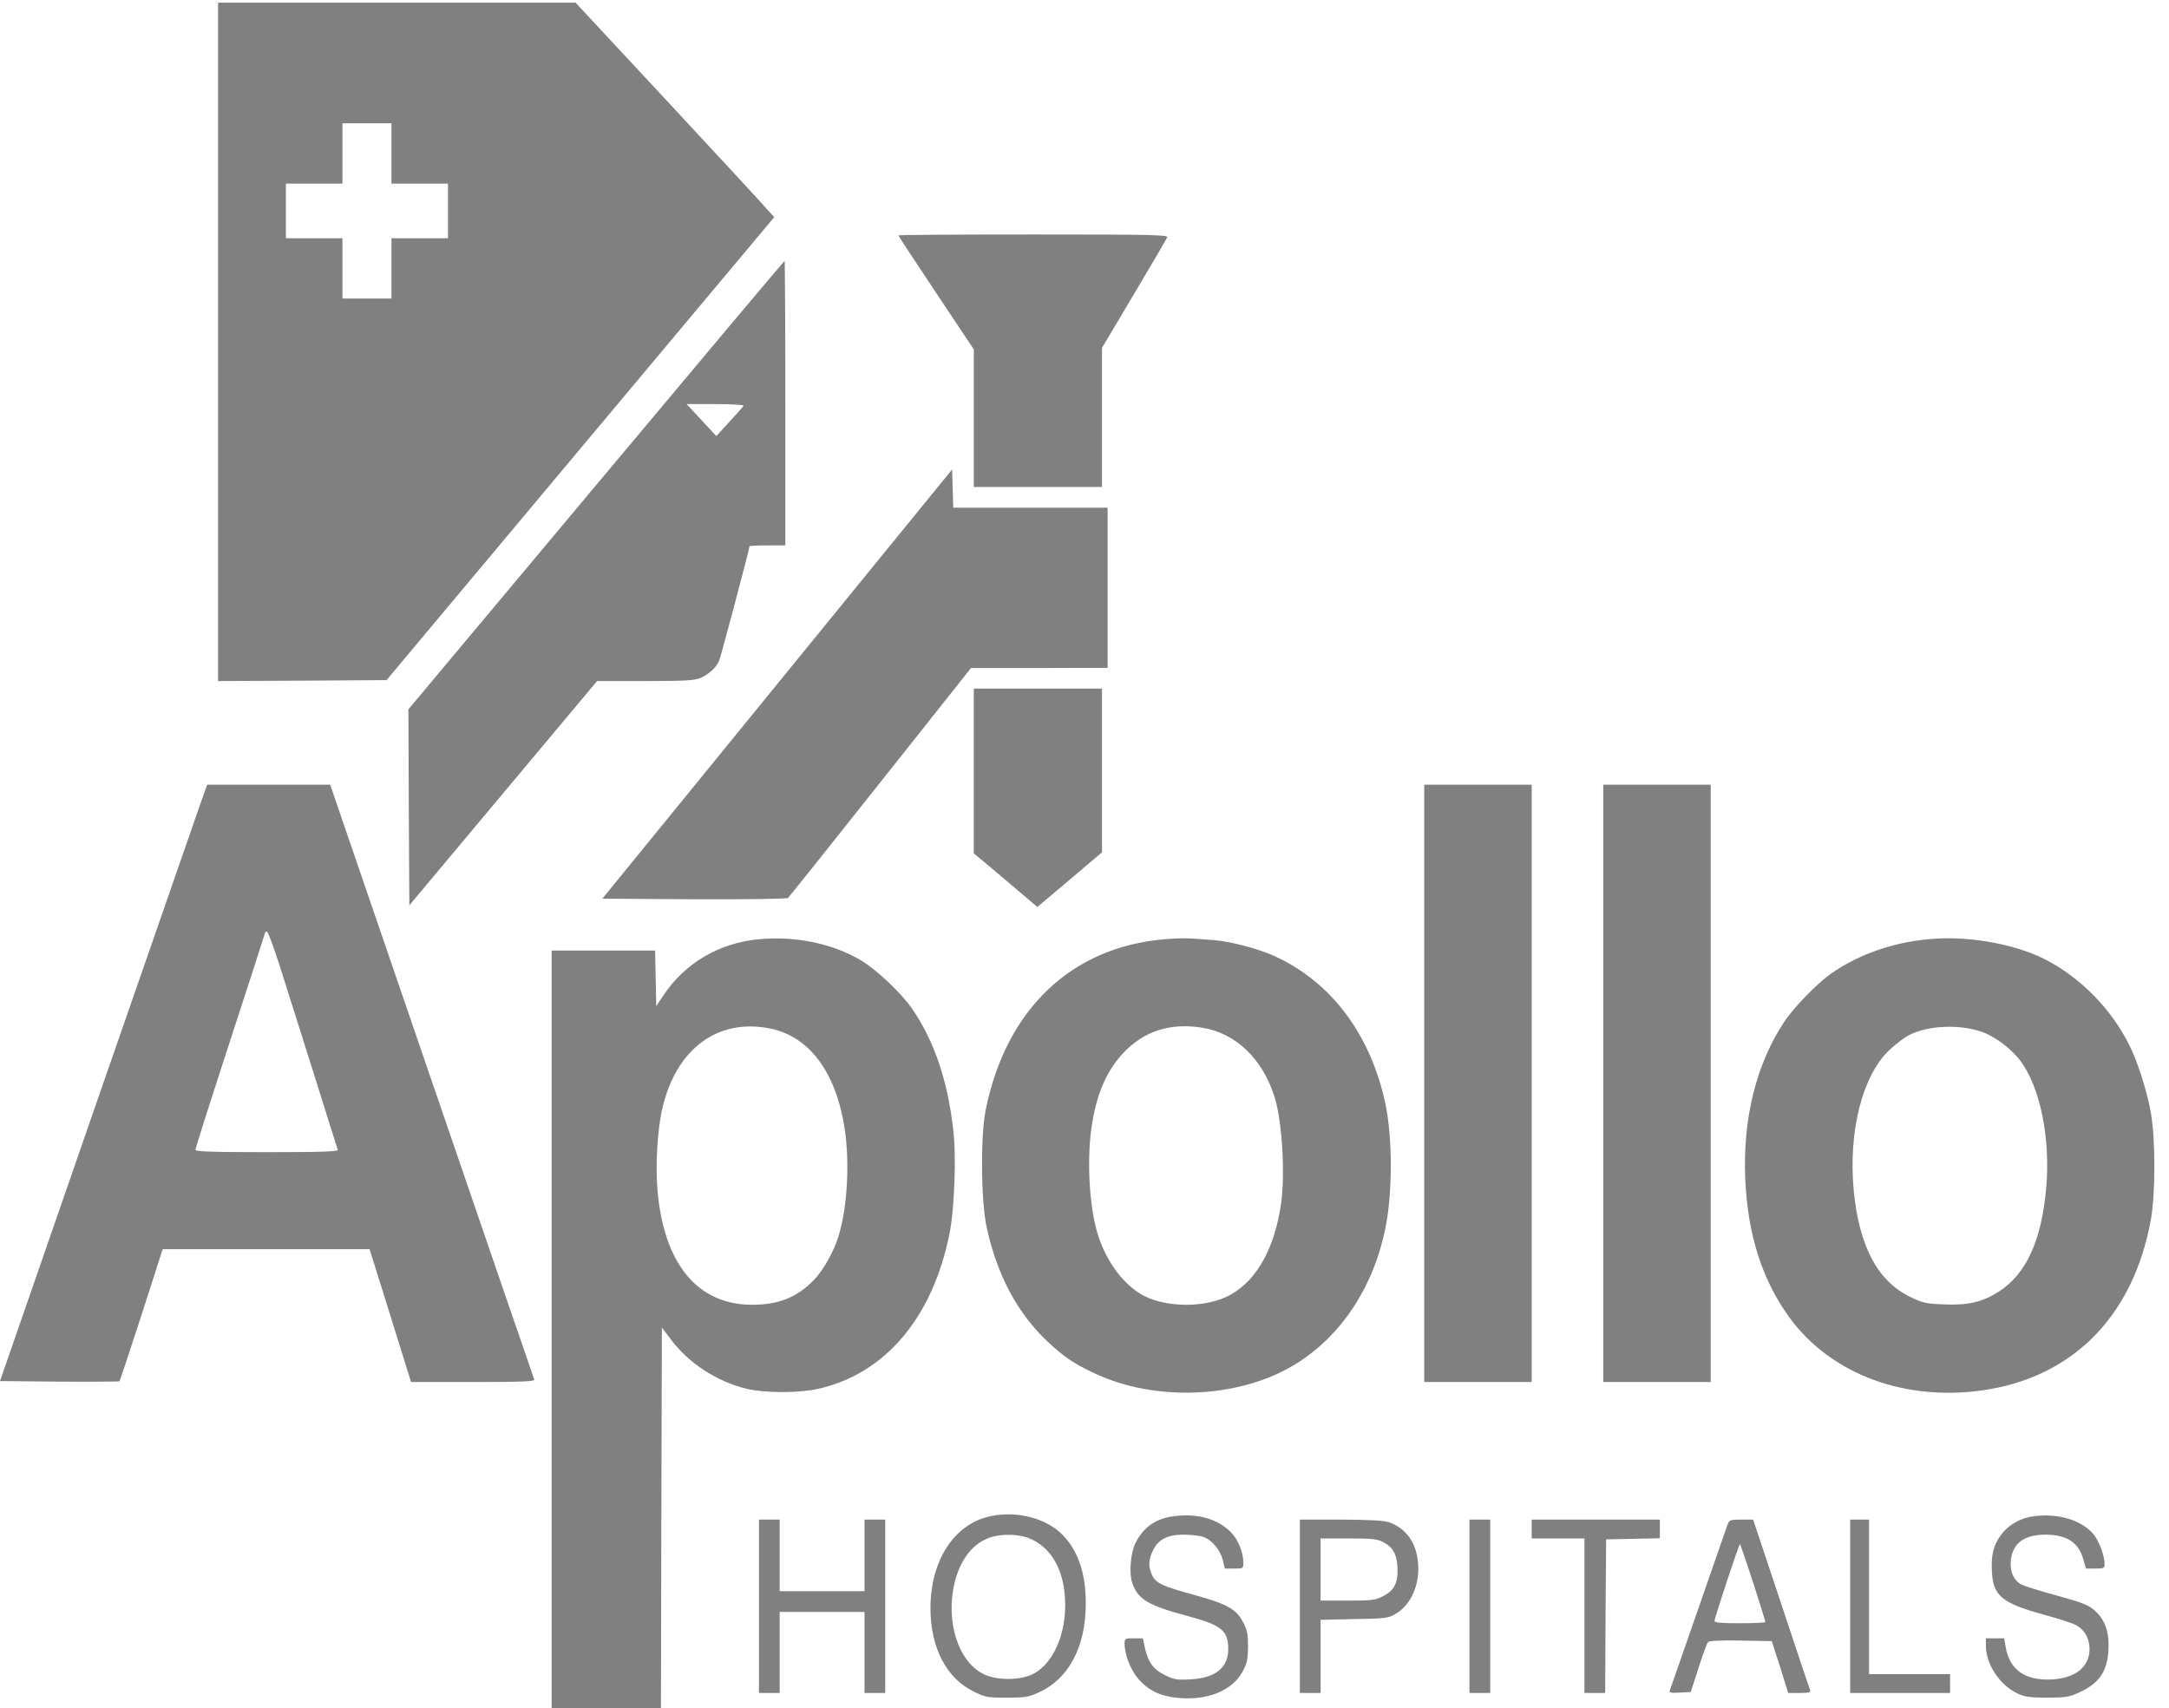
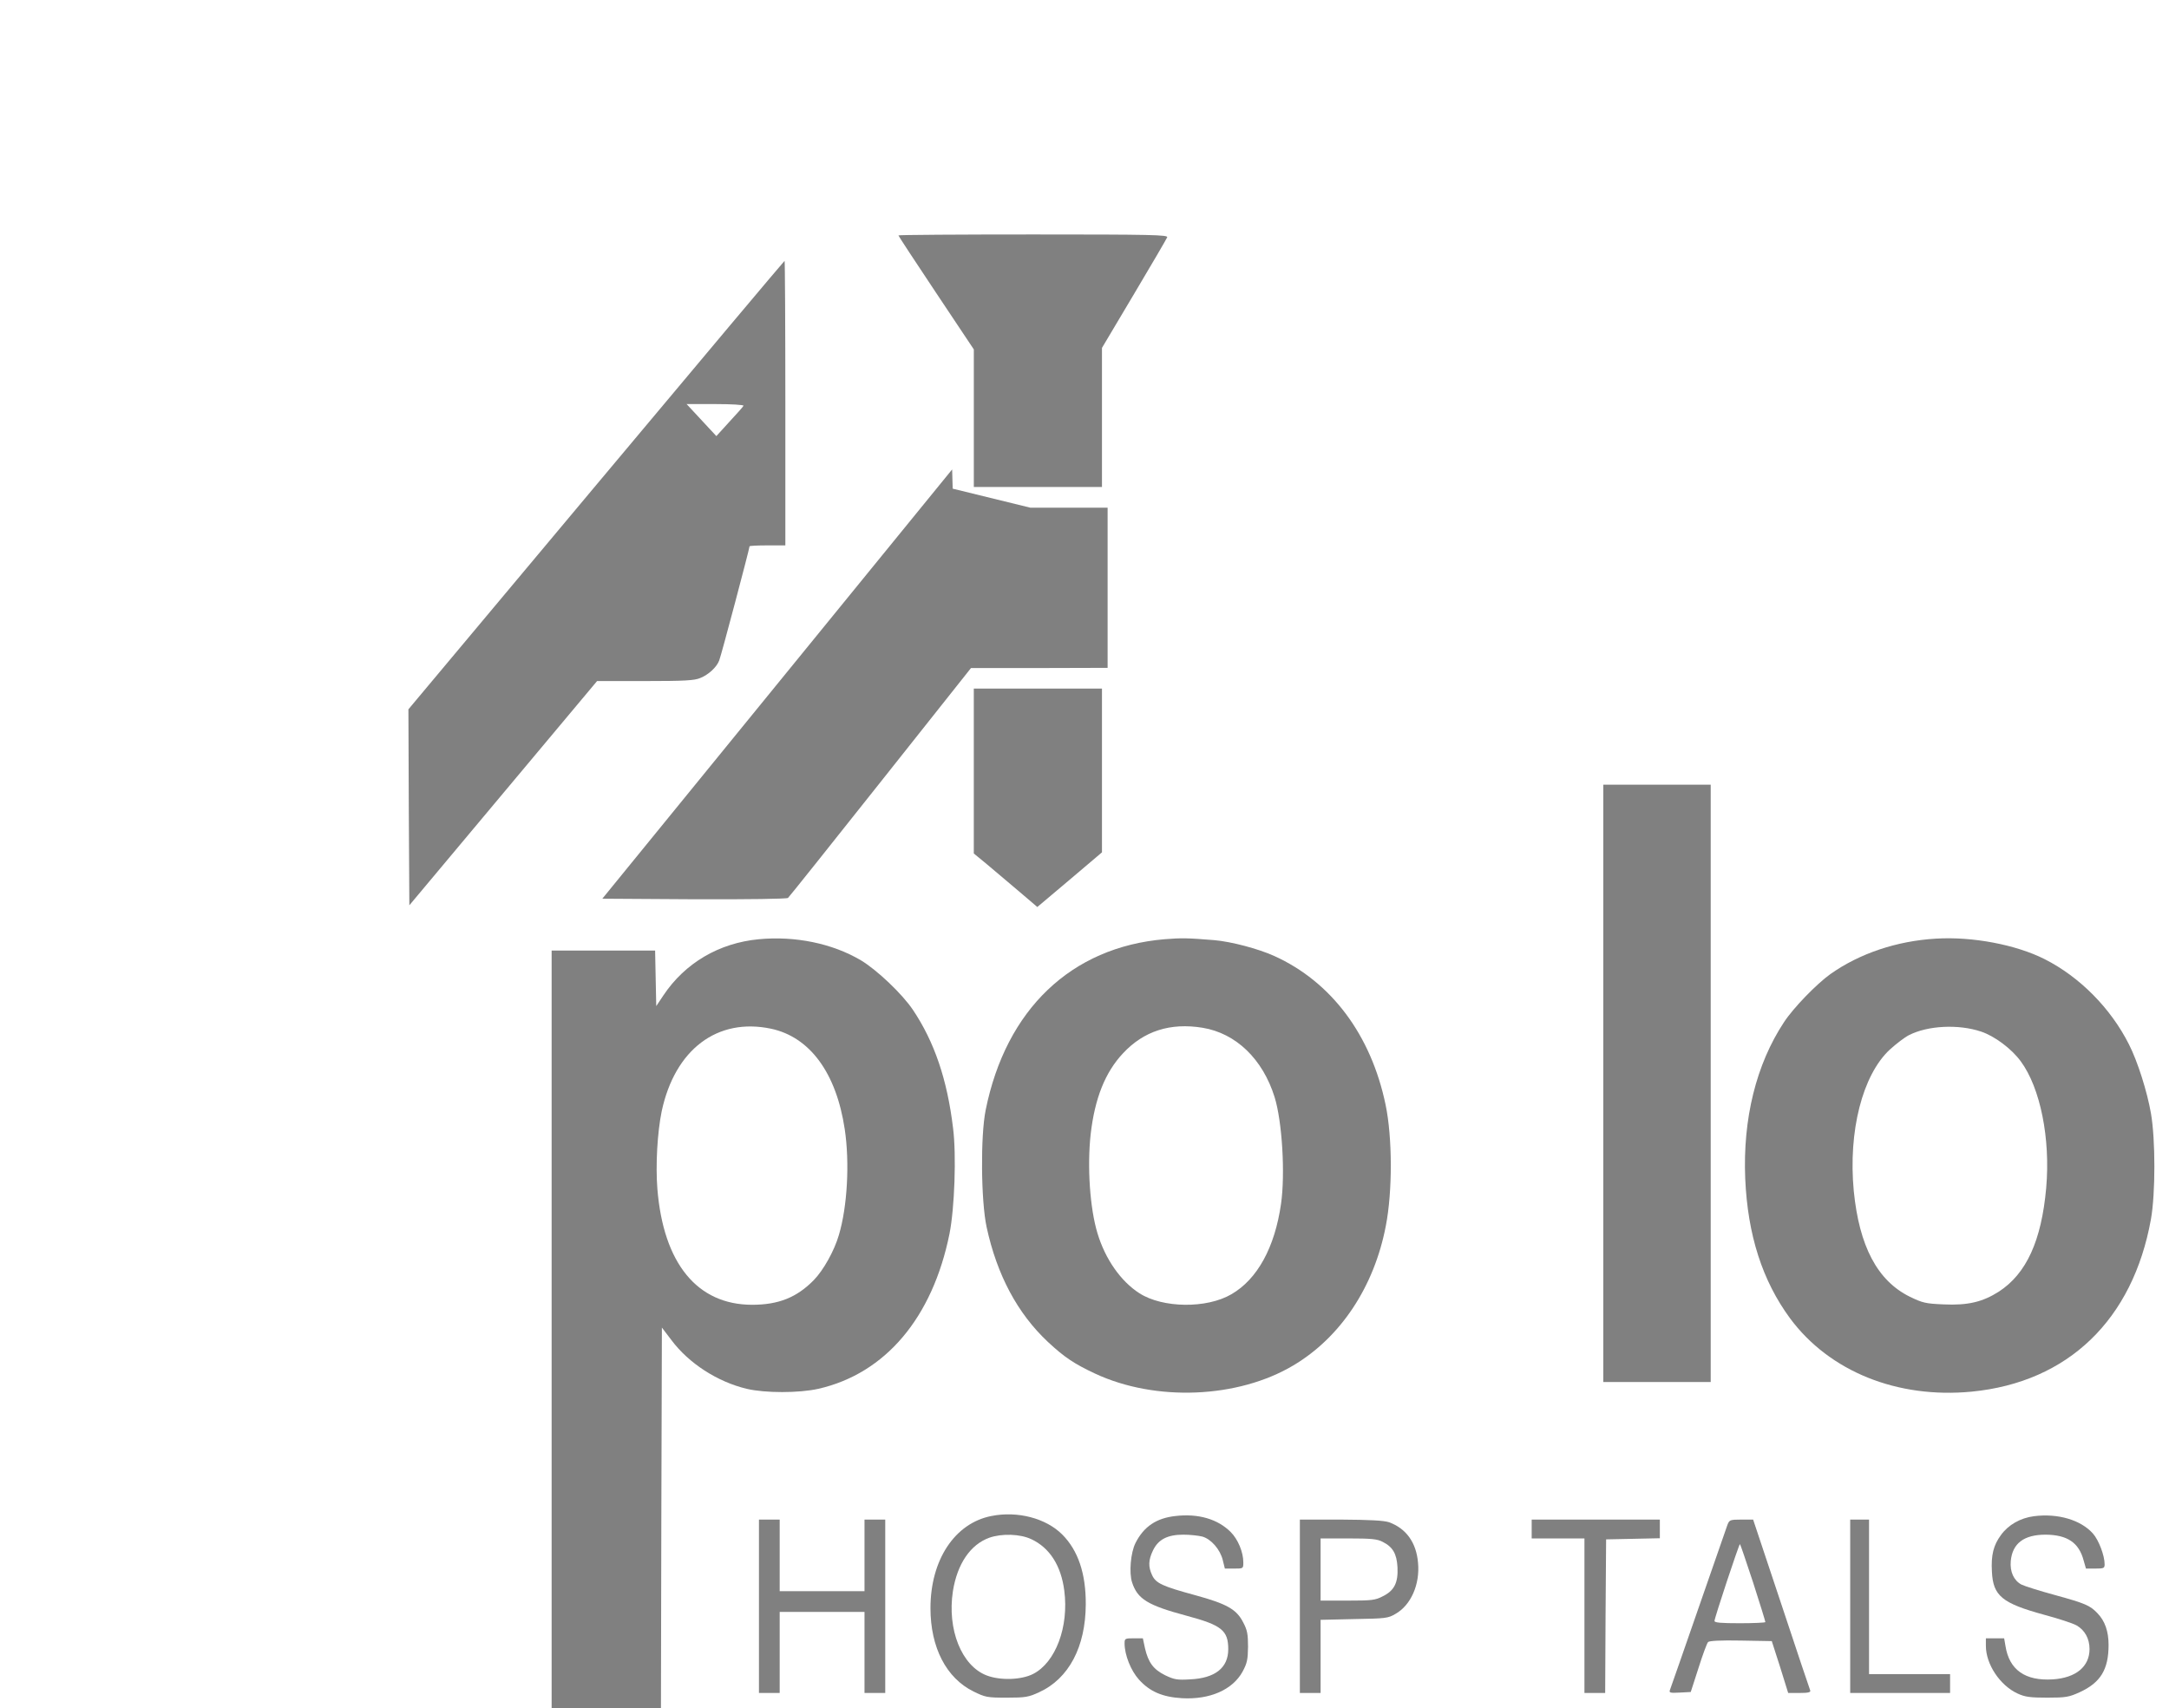
<svg xmlns="http://www.w3.org/2000/svg" width="113" height="89" viewBox="0 0 113 89" fill="none">
-   <path d="M11.361 17.814V35.488L15.749 35.468L20.138 35.439L30.232 23.381L40.336 11.314L40.012 10.961C39.845 10.754 37.518 8.241 34.847 5.364L29.987 0.14H20.678H11.361V17.814ZM20.394 7.995V9.566H21.866H23.339V10.99V12.414H21.866H20.394V13.985V15.556H19.117H17.841V13.985V12.414H16.368H14.895V10.99V9.566H16.368H17.841V7.995V6.424H19.117H20.394V7.995Z" fill="#808080" />
  <path d="M46.806 12.267C46.806 12.296 47.69 13.641 48.77 15.261L50.734 18.207V21.791V25.375H54.072H57.41V21.751V18.128L59.08 15.32C60.003 13.769 60.778 12.443 60.808 12.365C60.857 12.237 60.013 12.217 53.837 12.217C49.968 12.217 46.806 12.237 46.806 12.267Z" fill="#808080" />
  <path d="M31.057 25.277L21.277 36.961L21.297 42.067L21.326 47.172L26.216 41.33L31.106 35.488H33.61C35.652 35.488 36.182 35.459 36.477 35.331C36.919 35.154 37.331 34.771 37.468 34.418C37.566 34.192 39.049 28.585 39.049 28.468C39.049 28.438 39.471 28.419 39.982 28.419H40.915V21.005C40.915 16.931 40.895 13.592 40.875 13.592C40.856 13.592 36.437 18.845 31.057 25.277ZM38.735 21.143C38.725 21.182 38.391 21.555 38.008 21.968L37.321 22.724L36.928 22.302C36.722 22.076 36.369 21.703 36.153 21.467L35.77 21.055H37.272C38.097 21.055 38.755 21.094 38.735 21.143Z" fill="#808080" />
-   <path d="M40.492 35.645L31.38 46.828L36.162 46.858C39.019 46.868 40.983 46.838 41.052 46.789C41.111 46.74 43.281 44.02 45.873 40.751L50.586 34.81H54.15L57.704 34.8V30.628V26.454H53.679H49.663L49.633 25.463L49.604 24.461L40.492 35.645Z" fill="#808080" />
+   <path d="M40.492 35.645L31.38 46.828L36.162 46.858C39.019 46.868 40.983 46.838 41.052 46.789C41.111 46.74 43.281 44.02 45.873 40.751L50.586 34.81H54.15L57.704 34.8V30.628V26.454H53.679L49.633 25.463L49.604 24.461L40.492 35.645Z" fill="#808080" />
  <path d="M50.733 40.172V44.472L51.401 45.022C51.764 45.326 52.501 45.955 53.051 46.416L54.042 47.261L55.731 45.837L57.41 44.413V40.142V35.881H54.072H50.733V40.172Z" fill="#808080" />
-   <path d="M10.437 41.889C10.241 42.449 7.816 49.44 5.037 57.433L0 71.964L3.093 71.994C4.792 72.004 6.205 71.994 6.225 71.974C6.245 71.954 6.765 70.393 7.374 68.518L8.474 65.091H13.864H19.255L20.335 68.547L21.415 72.013H24.645C27.188 72.013 27.866 71.984 27.836 71.886C27.807 71.827 25.401 64.816 22.495 56.333L17.202 40.888H14.002H10.791L10.437 41.889ZM14.591 50.383C14.915 51.404 15.71 53.927 16.368 56.009C17.016 58.09 17.576 59.848 17.595 59.907C17.625 60.005 16.849 60.035 13.913 60.035C10.948 60.035 10.182 60.005 10.182 59.907C10.182 59.838 10.997 57.276 11.998 54.202C13 51.139 13.815 48.615 13.815 48.586C13.815 48.566 13.854 48.547 13.913 48.547C13.962 48.547 14.267 49.371 14.591 50.383Z" fill="#808080" />
-   <path d="M74.2 56.451V72.013H76.999H79.797V56.451V40.888H76.999H74.2V56.451Z" fill="#808080" />
  <path d="M83.528 56.451V72.013H86.326H89.124V56.451V40.888H86.326H83.528V56.451Z" fill="#808080" />
  <path d="M39.54 48.94C37.458 49.136 35.691 50.177 34.562 51.865L34.189 52.425L34.159 50.972L34.13 49.529H31.439H28.739V69.264V89H31.587H34.434L34.454 79.083L34.483 69.176L34.984 69.834C35.887 71.041 37.38 72.004 38.902 72.367C39.854 72.593 41.621 72.593 42.633 72.367C46.128 71.572 48.583 68.665 49.467 64.286C49.732 62.951 49.83 60.182 49.653 58.788C49.349 56.255 48.681 54.291 47.562 52.622C47.002 51.787 45.686 50.54 44.852 50.039C43.359 49.156 41.425 48.763 39.54 48.94ZM40.168 53.603C42.191 54.035 43.566 55.901 44.007 58.827C44.273 60.575 44.145 62.882 43.703 64.355C43.467 65.17 42.898 66.191 42.397 66.702C41.513 67.605 40.561 67.988 39.186 67.988C36.319 67.988 34.562 65.828 34.248 61.949C34.149 60.702 34.248 58.994 34.473 57.904C35.161 54.684 37.37 53.014 40.168 53.603Z" fill="#808080" />
  <path d="M60.67 48.94C55.81 49.352 52.412 52.592 51.352 57.835C51.077 59.19 51.106 62.578 51.401 63.943C51.941 66.437 53.011 68.44 54.592 69.922C55.446 70.718 55.957 71.061 57.047 71.572C60.199 73.045 64.49 72.868 67.376 71.15C69.841 69.687 71.588 67.055 72.197 63.884C72.551 62.077 72.541 59.269 72.187 57.57C71.431 53.928 69.36 51.159 66.385 49.813C65.54 49.431 64.146 49.067 63.272 48.989C61.829 48.871 61.563 48.871 60.67 48.94ZM62.653 53.554C64.391 53.839 65.786 55.184 66.404 57.168C66.797 58.434 66.964 61.164 66.738 62.735C66.414 64.993 65.511 66.653 64.156 67.438C62.869 68.194 60.572 68.165 59.364 67.389C58.392 66.77 57.577 65.602 57.175 64.257C56.782 62.961 56.635 60.801 56.821 59.102C57.037 57.227 57.577 55.872 58.51 54.88C59.59 53.721 60.974 53.279 62.653 53.554Z" fill="#808080" />
  <path d="M100.858 48.91C98.816 49.028 96.872 49.686 95.36 50.756C94.643 51.267 93.425 52.523 92.944 53.26C91.491 55.459 90.794 58.297 90.922 61.409C91.049 64.355 91.815 66.731 93.258 68.695C95.311 71.464 98.845 72.888 102.724 72.514C107.741 72.023 111.119 68.773 112.061 63.52C112.297 62.175 112.297 59.387 112.061 58.022C111.865 56.883 111.364 55.302 110.913 54.418C109.97 52.543 108.35 50.903 106.524 49.98C105.031 49.224 102.753 48.792 100.858 48.91ZM103.205 53.751C103.912 53.986 104.795 54.644 105.277 55.302C106.298 56.687 106.828 59.328 106.602 61.9C106.357 64.65 105.571 66.368 104.138 67.301C103.293 67.841 102.518 68.027 101.261 67.968C100.318 67.929 100.161 67.89 99.493 67.566C97.805 66.731 96.862 64.934 96.577 62.057C96.283 58.945 97.029 56.019 98.453 54.693C98.786 54.389 99.238 54.045 99.454 53.937C100.436 53.437 102.027 53.358 103.205 53.751Z" fill="#808080" />
  <path d="M51.647 78.995C49.742 79.368 48.475 81.282 48.475 83.796C48.475 85.848 49.3 87.439 50.714 88.136C51.333 88.44 51.421 88.46 52.452 88.46C53.434 88.46 53.591 88.43 54.141 88.175C55.682 87.468 56.556 85.819 56.566 83.6C56.576 81.989 56.163 80.782 55.339 79.957C54.494 79.112 53.011 78.72 51.647 78.995ZM53.728 80.202C54.681 80.644 55.28 81.577 55.447 82.883C55.692 84.768 54.995 86.624 53.826 87.223C53.218 87.537 52.118 87.576 51.401 87.301C50.095 86.8 49.339 84.906 49.644 82.912C49.87 81.489 50.557 80.477 51.548 80.124C52.197 79.898 53.149 79.927 53.728 80.202Z" fill="#808080" />
  <path d="M61.239 78.995C60.248 79.103 59.59 79.544 59.158 80.399C58.903 80.9 58.814 81.96 58.981 82.461C59.266 83.325 59.796 83.649 61.809 84.189C63.645 84.68 63.989 84.955 63.989 85.936C63.989 86.909 63.301 87.449 61.995 87.507C61.328 87.547 61.171 87.517 60.699 87.291C60.091 86.987 59.825 86.634 59.649 85.878L59.541 85.367H59.06C58.618 85.367 58.588 85.377 58.588 85.632C58.588 86.231 58.912 87.046 59.335 87.517C59.904 88.146 60.562 88.43 61.593 88.489C63.036 88.568 64.215 88.048 64.735 87.105C64.971 86.663 65.01 86.486 65.02 85.809C65.02 85.151 64.98 84.935 64.764 84.532C64.421 83.855 63.91 83.57 62.261 83.119C60.562 82.657 60.218 82.5 60.022 82.078C59.816 81.636 59.825 81.292 60.071 80.782C60.346 80.212 60.827 79.967 61.652 79.967C61.995 79.967 62.437 80.016 62.634 80.065C63.095 80.193 63.566 80.733 63.704 81.292L63.812 81.734H64.293C64.774 81.734 64.774 81.734 64.774 81.41C64.774 80.88 64.499 80.212 64.116 79.829C63.439 79.152 62.428 78.857 61.239 78.995Z" fill="#808080" />
  <path d="M105.973 79.004C105.257 79.093 104.628 79.456 104.245 79.986C103.853 80.516 103.725 81.037 103.774 81.891C103.833 83.158 104.304 83.541 106.494 84.14C107.22 84.336 107.986 84.581 108.192 84.699C108.615 84.945 108.86 85.387 108.86 85.927C108.86 86.84 108.153 87.429 106.945 87.507C105.512 87.596 104.677 87.016 104.481 85.769L104.412 85.367H103.941H103.46V85.76C103.46 86.722 104.196 87.822 105.109 88.244C105.492 88.421 105.757 88.46 106.651 88.46C107.633 88.46 107.79 88.43 108.35 88.175C109.439 87.674 109.852 86.987 109.852 85.711C109.852 85.013 109.665 84.464 109.273 84.061C108.89 83.659 108.654 83.55 107.044 83.109C106.248 82.893 105.473 82.647 105.316 82.569C104.913 82.353 104.707 81.901 104.756 81.341C104.844 80.418 105.443 79.967 106.572 79.967C107.702 79.976 108.31 80.379 108.556 81.322L108.674 81.734H109.155C109.606 81.734 109.646 81.714 109.646 81.508C109.646 81.056 109.341 80.251 109.037 79.908C108.408 79.201 107.22 78.847 105.973 79.004Z" fill="#808080" />
  <path d="M39.54 83.698V88.215H40.08H40.62V86.103V83.992H42.829H45.039V86.103V88.215H45.579H46.119V83.698V79.181H45.579H45.039V81.047V82.912H42.829H40.62V81.047V79.181H40.08H39.54V83.698Z" fill="#808080" />
  <path d="M67.72 83.698V88.215H68.26H68.8V86.31V84.405L70.548 84.365C72.188 84.336 72.315 84.326 72.708 84.091C73.503 83.639 73.984 82.559 73.876 81.43C73.788 80.379 73.258 79.643 72.364 79.319C72.099 79.23 71.382 79.191 69.861 79.181H67.72V83.698ZM72.031 80.34C72.561 80.605 72.767 80.958 72.806 81.665C72.846 82.471 72.639 82.883 72.04 83.177C71.648 83.384 71.461 83.403 70.204 83.403H68.8V81.783V80.163H70.253C71.432 80.163 71.756 80.193 72.031 80.34Z" fill="#808080" />
-   <path d="M76.557 83.698V88.215H77.097H77.637V83.698V79.181H77.097H76.557V83.698Z" fill="#808080" />
  <path d="M79.797 79.672V80.163H81.171H82.546V84.189V88.215H83.086H83.626L83.646 84.208L83.675 80.212L85.079 80.183L86.474 80.153V79.672V79.181H83.135H79.797V79.672Z" fill="#808080" />
  <path d="M89.999 79.446C89.94 79.603 89.262 81.557 88.487 83.796C87.711 86.035 87.043 87.949 87.004 88.048C86.945 88.205 86.994 88.224 87.515 88.195L88.084 88.165L88.487 86.918C88.703 86.231 88.928 85.622 88.987 85.563C89.056 85.495 89.655 85.465 90.696 85.485L92.306 85.514L92.738 86.859L93.16 88.215H93.759C94.191 88.215 94.339 88.185 94.309 88.087C94.28 88.028 93.602 85.995 92.797 83.57L91.334 79.181H90.716C90.136 79.181 90.097 79.201 89.999 79.446ZM91.334 82.461C91.688 83.56 91.972 84.483 91.972 84.523C91.972 84.552 91.373 84.582 90.647 84.582C89.655 84.582 89.321 84.552 89.321 84.464C89.321 84.307 90.598 80.458 90.647 80.458C90.666 80.458 90.971 81.361 91.334 82.461Z" fill="#808080" />
  <path d="M96.391 83.698V88.215H98.993H101.595V87.724V87.233H99.484H97.373V83.207V79.181H96.882H96.391V83.698Z" fill="#808080" />
</svg>